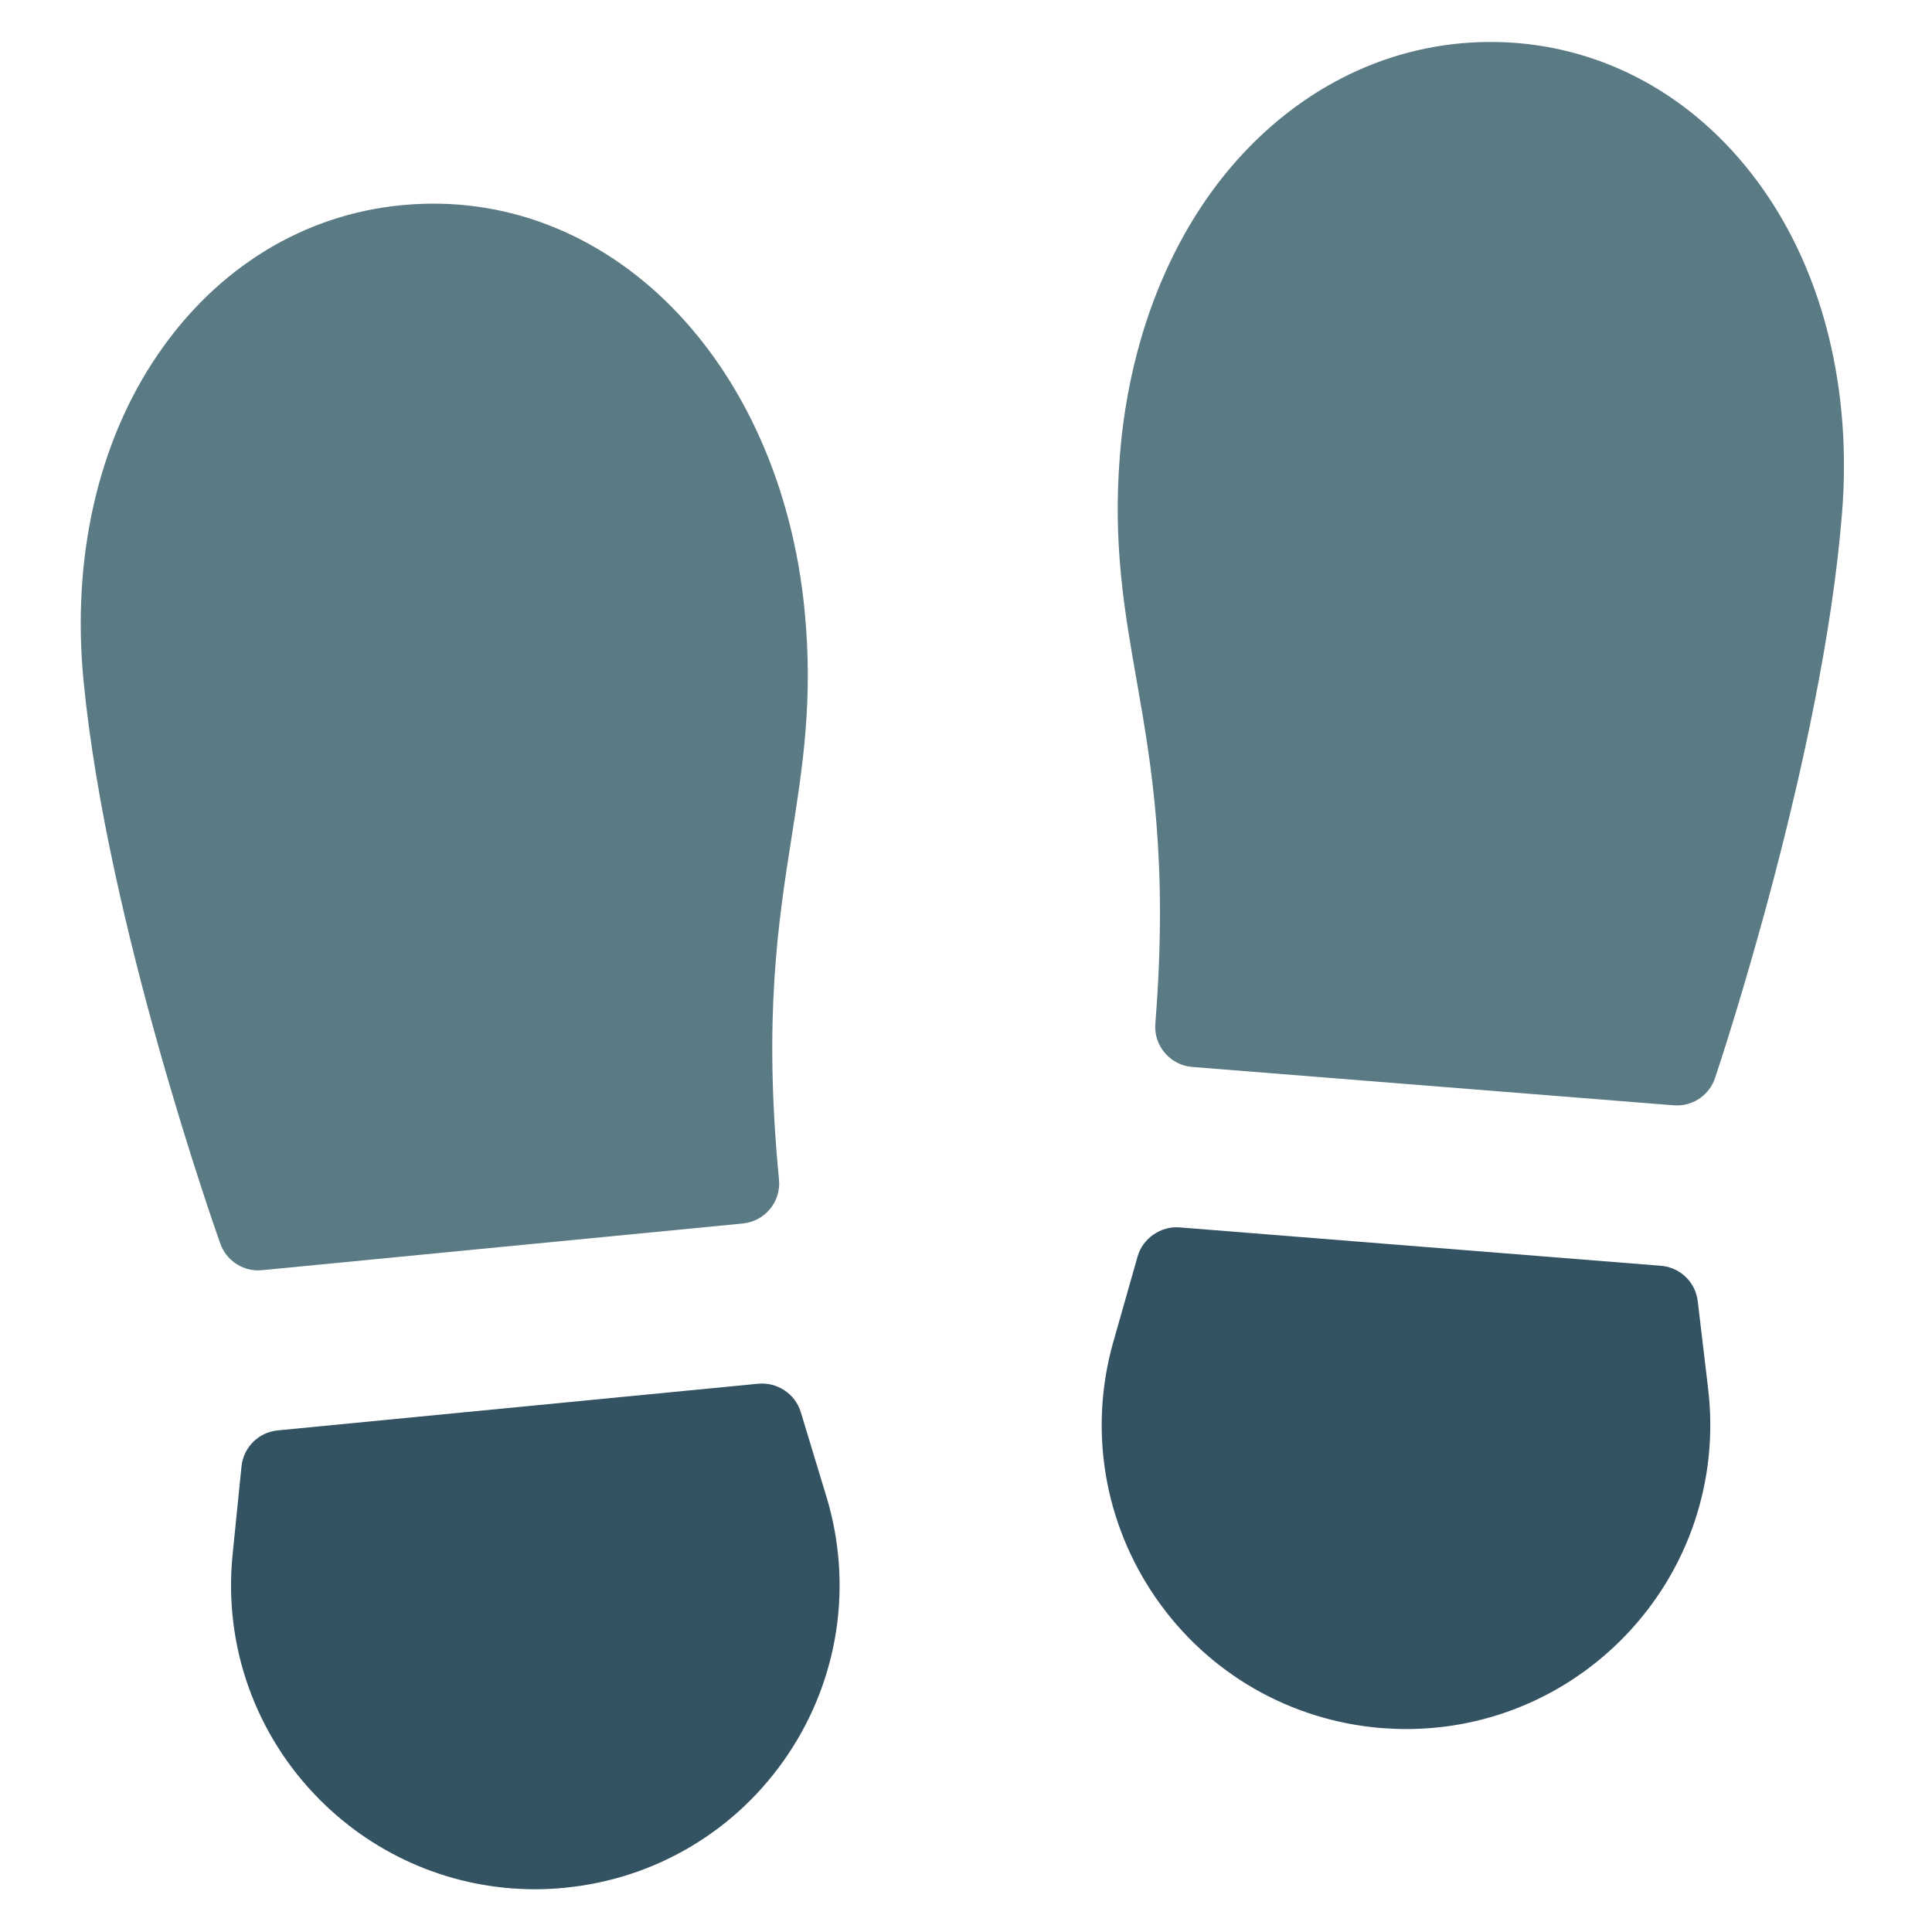
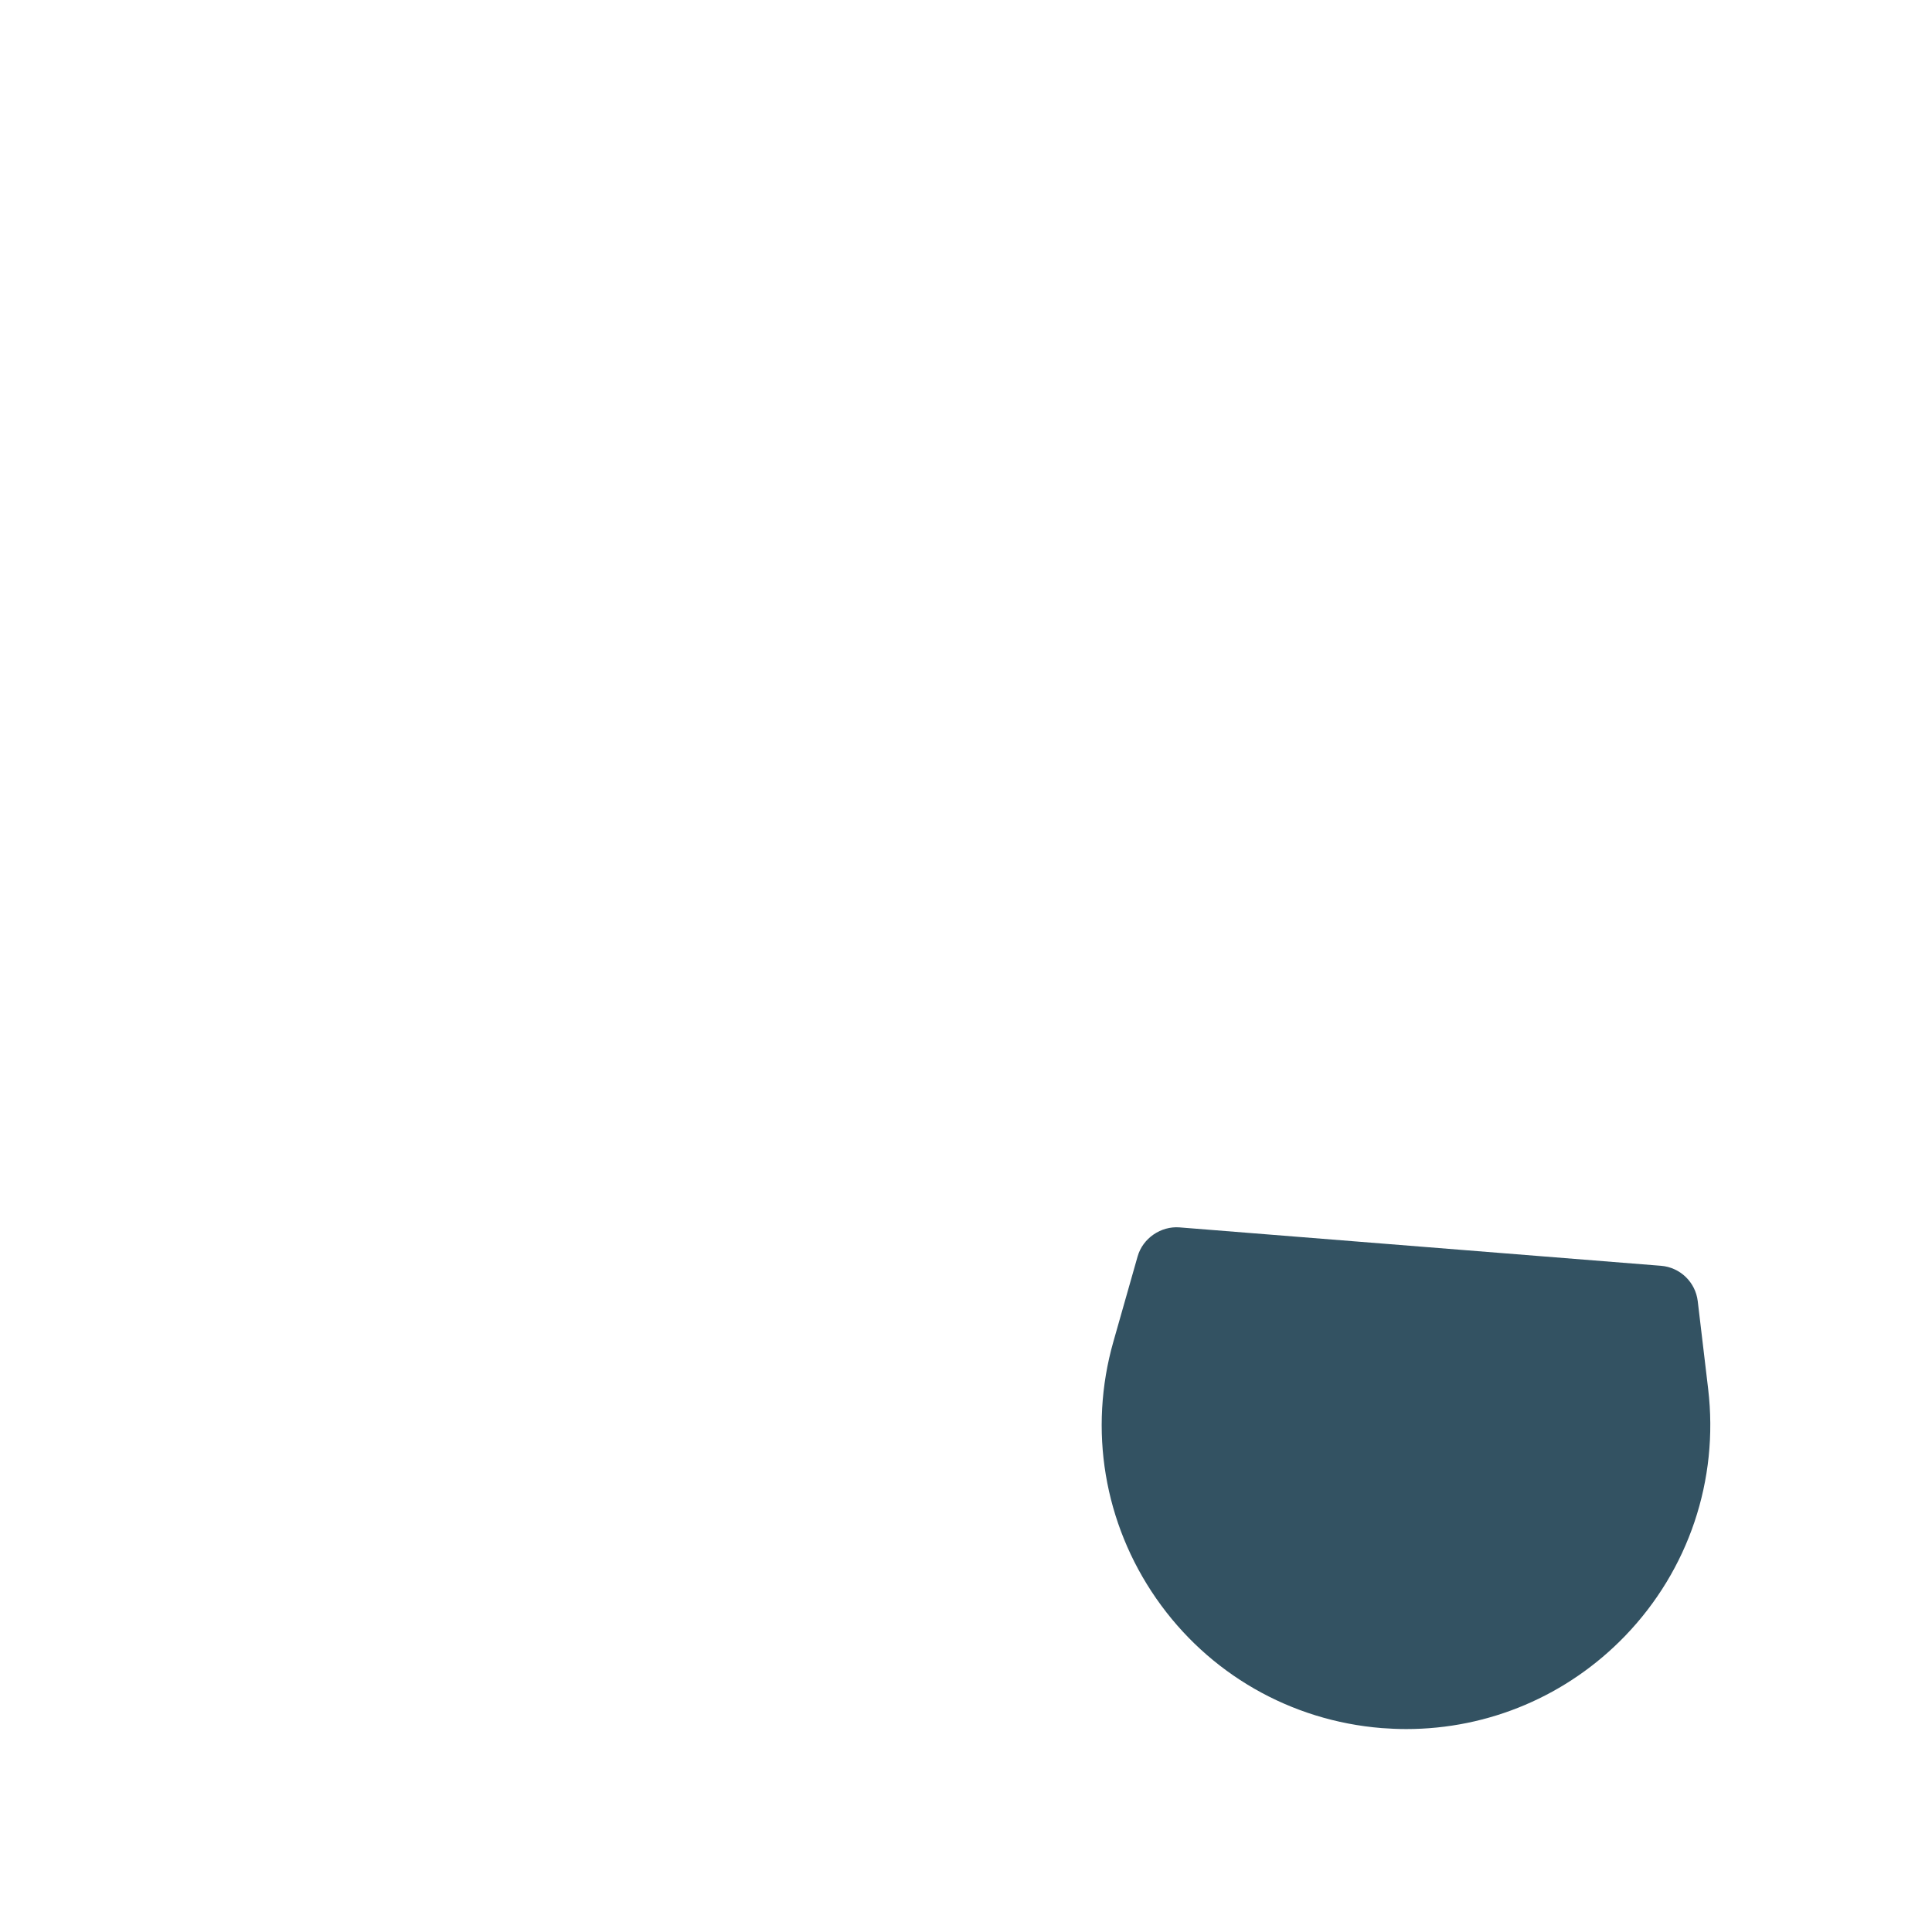
<svg xmlns="http://www.w3.org/2000/svg" viewBox="0 0 48 48" width="48" height="48">
  <g class="nc-icon-wrapper">
-     <path fill="#5A7A84" d="M41.664,27.464c-0.027,0-0.054-0.001-0.08-0.003l-11.962-0.953c-0.551-0.044-0.962-0.526-0.918-1.076 c0.322-4.042-0.096-6.424-0.464-8.524c-0.305-1.739-0.593-3.381-0.417-5.591c0.246-3.09,1.397-5.821,3.241-7.691 c1.818-1.845,4.16-2.747,6.604-2.559c2.434,0.194,4.605,1.475,6.115,3.606c1.522,2.148,2.227,5.017,1.982,8.074 c-0.481,6.034-3.047,13.712-3.155,14.036C42.473,27.192,42.09,27.464,41.664,27.464z" />
    <path fill="#335262" d="M34.939,42.958c-0.202,0-0.405-0.009-0.608-0.024c-2.267-0.181-4.311-1.355-5.607-3.223 s-1.685-4.192-1.062-6.379l0.601-2.114c0.13-0.459,0.584-0.76,1.041-0.724l11.962,0.954c0.476,0.038,0.857,0.406,0.914,0.879 l0.259,2.183c0.267,2.259-0.484,4.493-2.061,6.131C38.941,42.132,36.987,42.958,34.939,42.958z" />
-     <path fill="#5A7A84" d="M6.414,31.562c-0.419,0-0.798-0.264-0.941-0.665c-0.114-0.321-2.812-7.954-3.397-13.979 c-0.297-3.054,0.357-5.933,1.843-8.107C5.391,6.652,7.54,5.334,9.97,5.099c5.112-0.502,9.415,3.836,10.021,10.078 c0.214,2.206-0.046,3.854-0.32,5.597c-0.332,2.107-0.709,4.496-0.317,8.531c0.054,0.55-0.349,1.039-0.898,1.092l-11.943,1.16 C6.479,31.56,6.446,31.562,6.414,31.562z" />
-     <path fill="#335262" d="M13.291,46.938c-2.001,0-3.917-0.79-5.347-2.225c-1.604-1.61-2.394-3.831-2.165-6.093L6,36.433 c0.048-0.474,0.424-0.849,0.898-0.895l11.943-1.16c0.468-0.042,0.915,0.249,1.054,0.705l0.638,2.104 c0.659,2.176,0.312,4.507-0.952,6.396c-1.265,1.889-3.288,3.099-5.551,3.318C13.783,46.926,13.536,46.938,13.291,46.938z" />
  </g>
</svg>